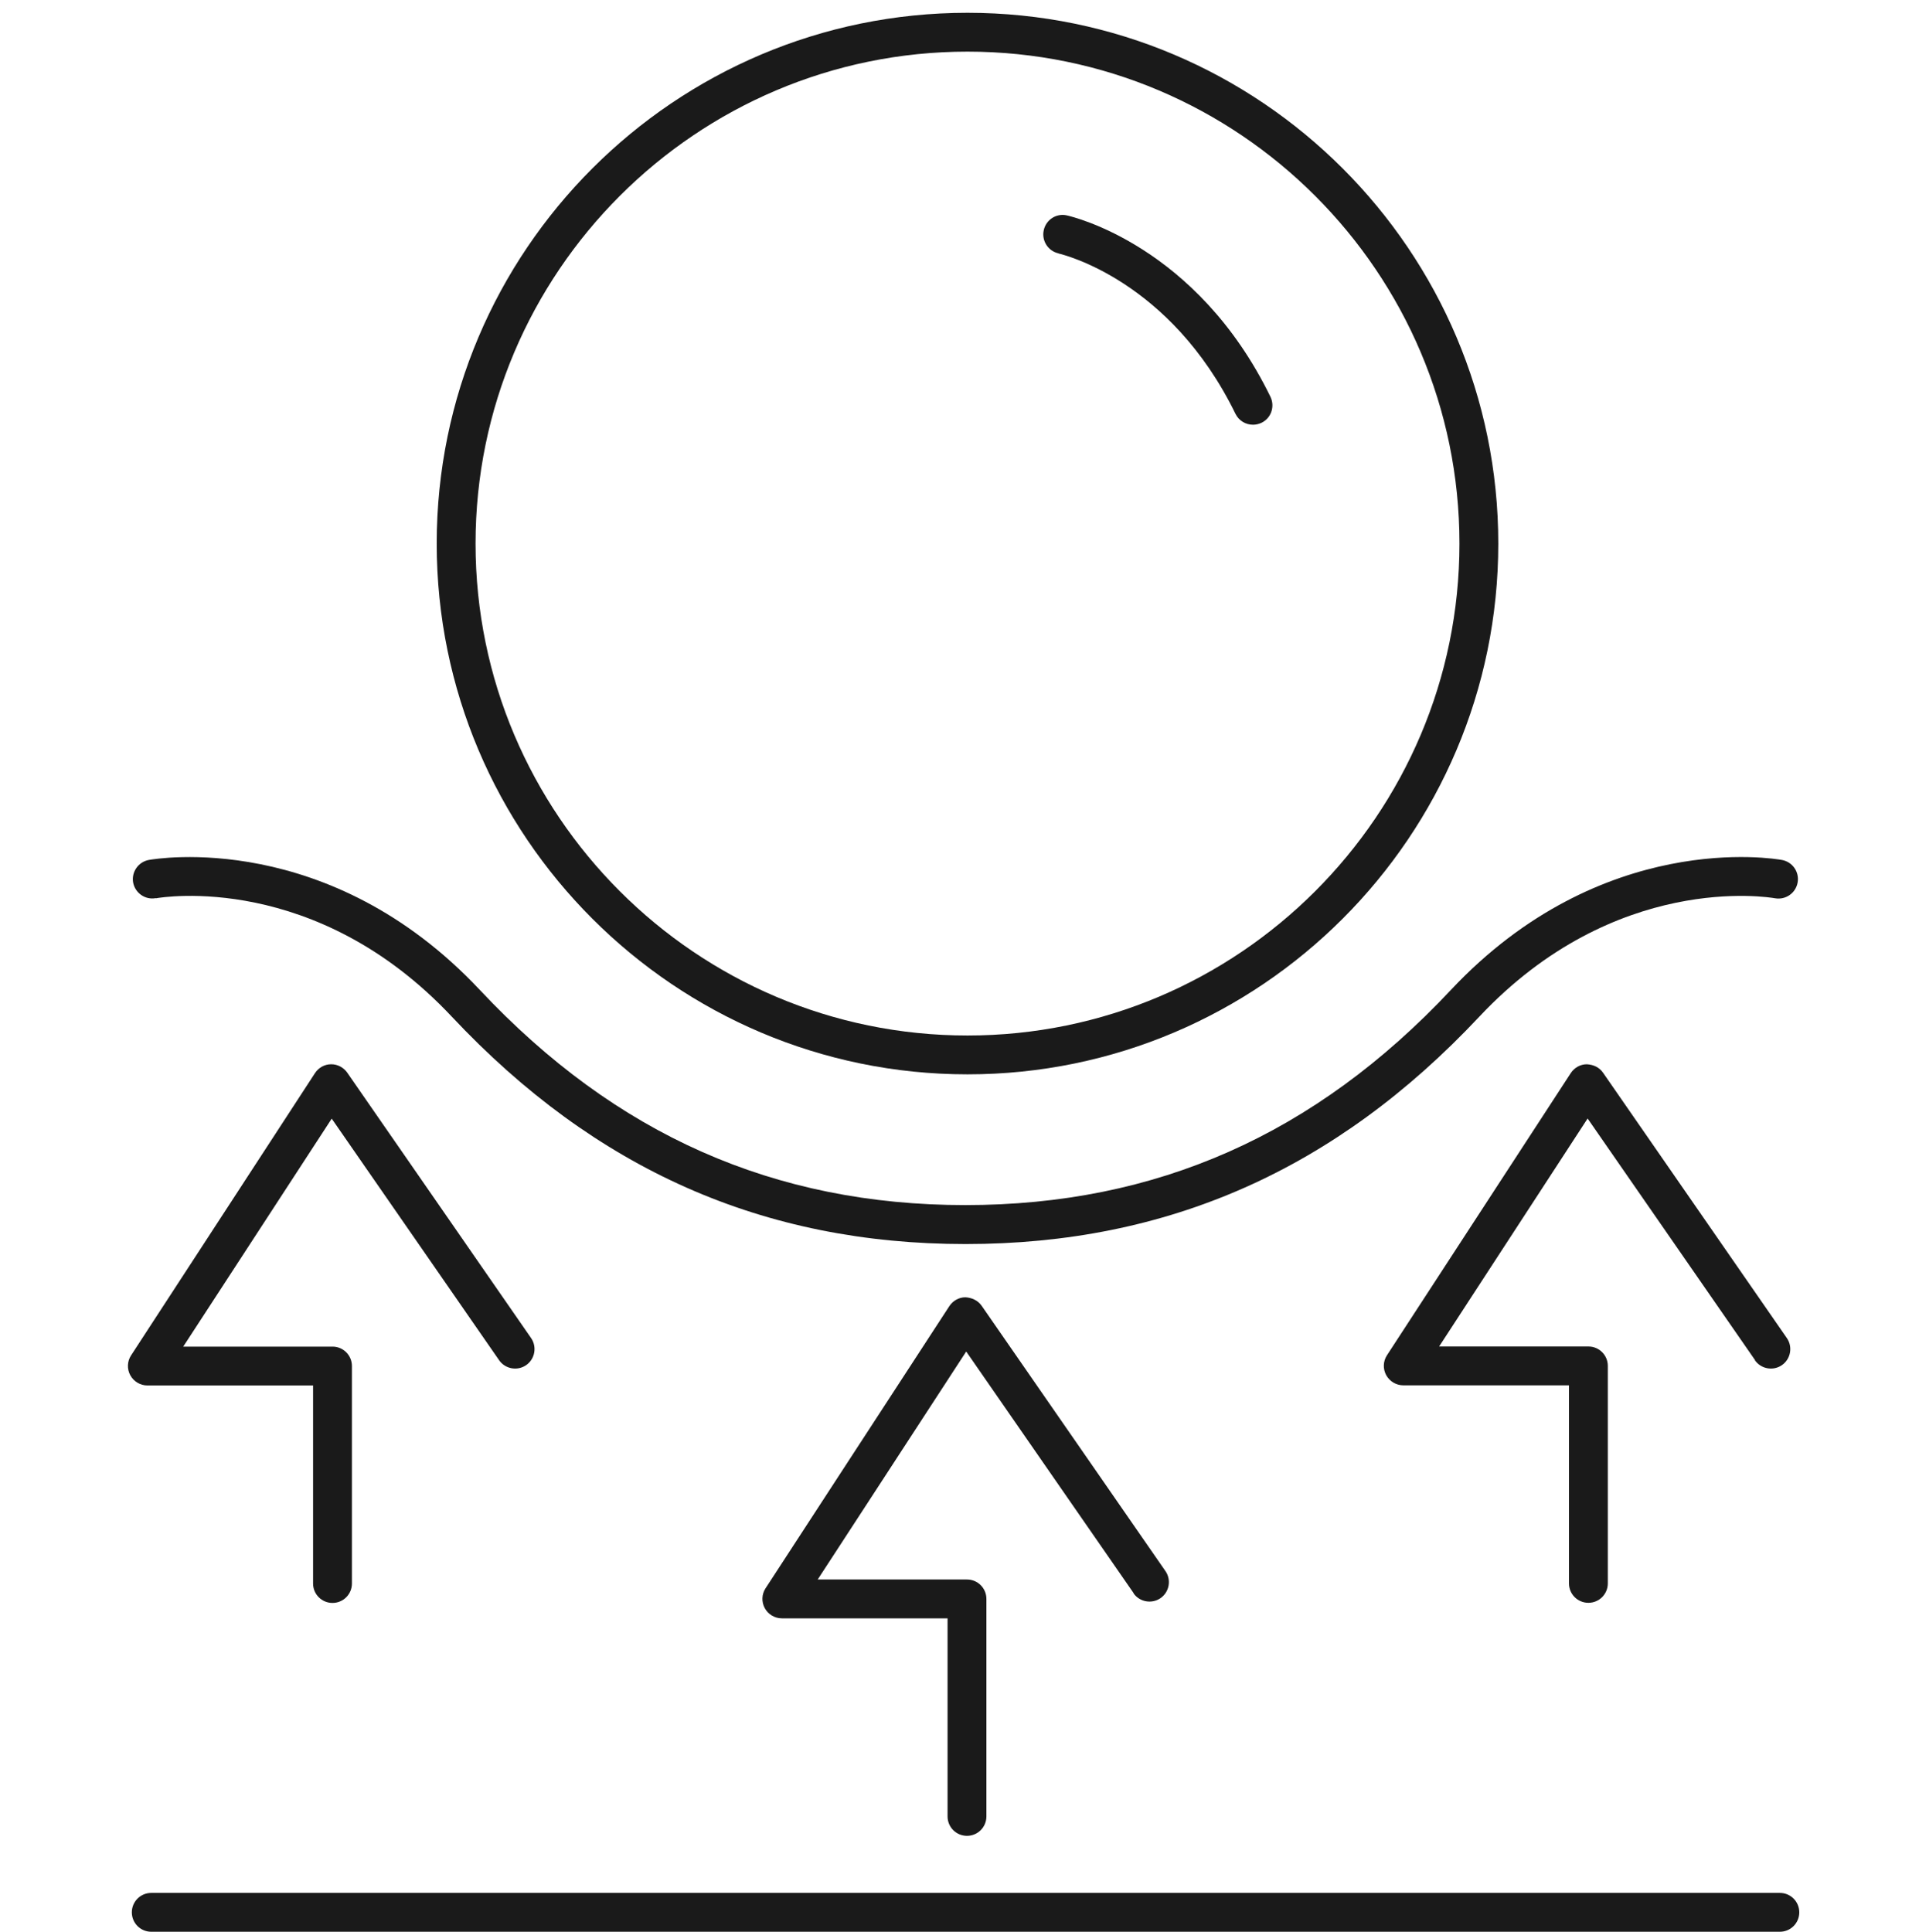
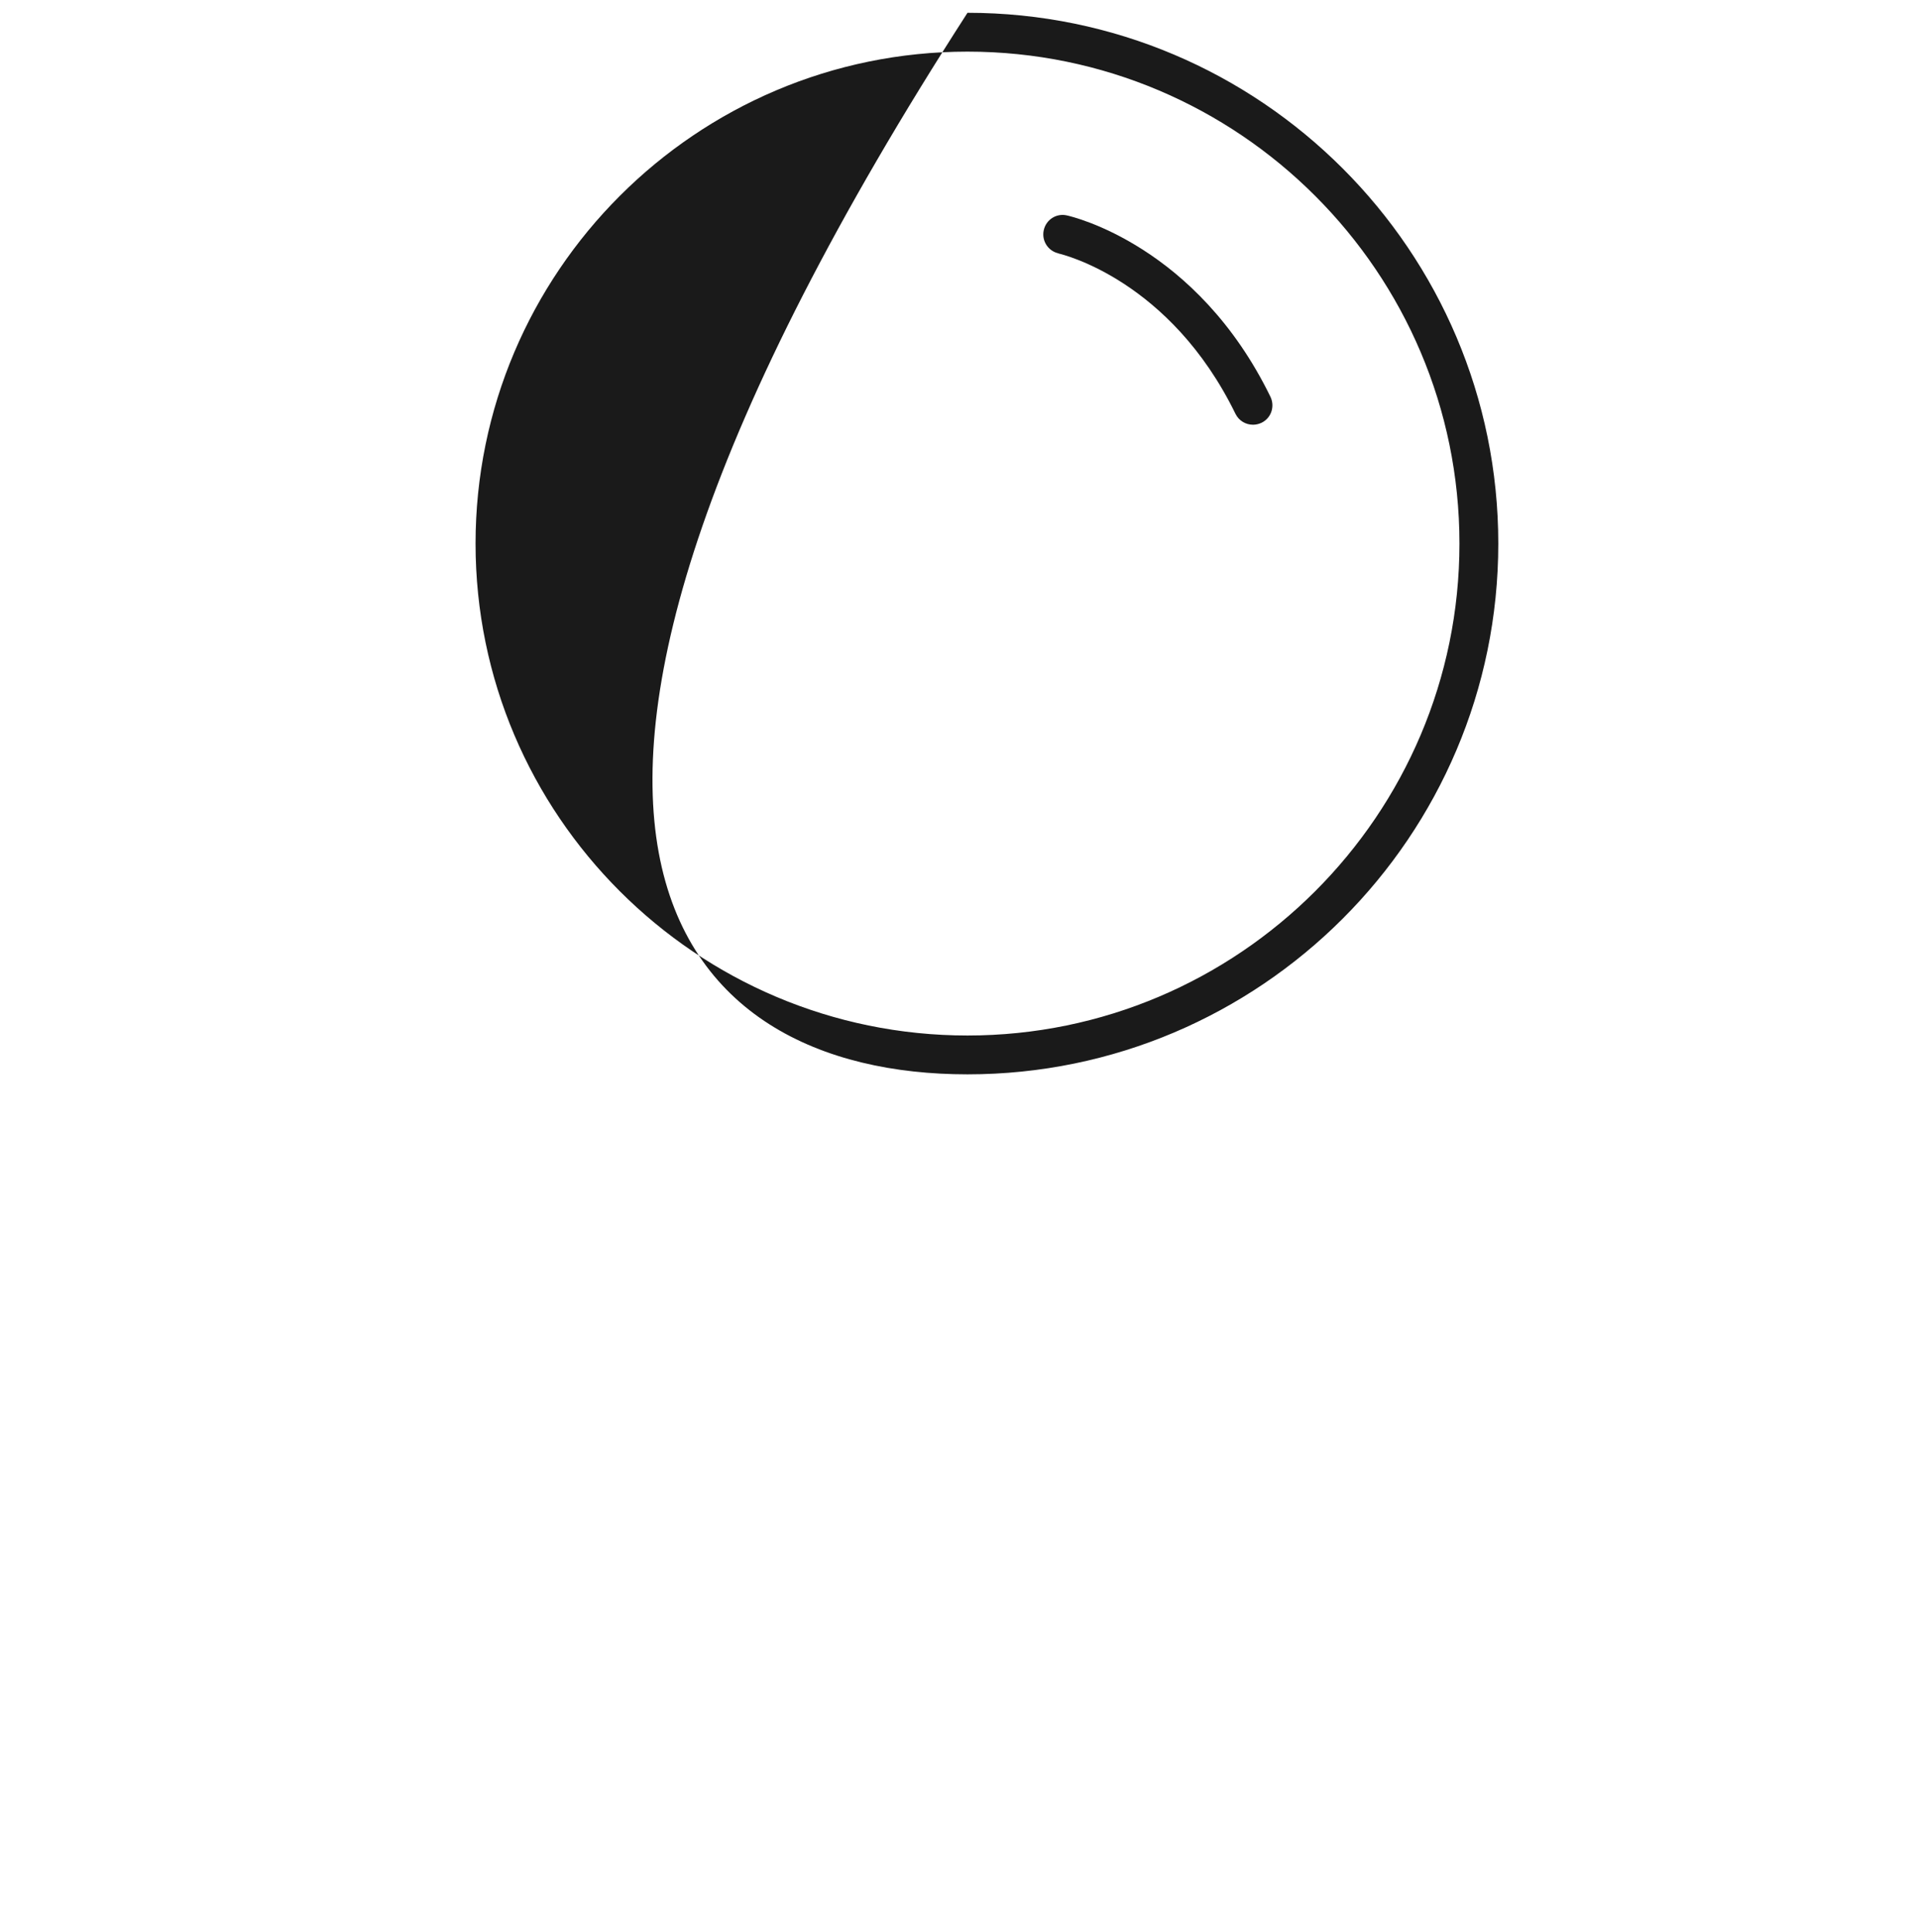
<svg xmlns="http://www.w3.org/2000/svg" width="150" height="151" viewBox="0 0 150 151" fill="none">
-   <path d="M139.124 147.965H11.823C10.983 147.965 10.305 148.643 10.305 149.483C10.305 150.323 10.983 151.001 11.823 151.001H139.124C139.964 151.001 140.642 150.323 140.642 149.483C140.642 148.643 139.964 147.965 139.124 147.965Z" fill="#1A1A1A" />
-   <path d="M88.598 124.539C89.074 125.227 90.025 125.399 90.713 124.924C91.401 124.448 91.573 123.497 91.098 122.809L76.728 102.064C76.435 101.649 75.969 101.437 75.463 101.406C74.957 101.406 74.492 101.669 74.209 102.094L59.839 124.155C59.535 124.62 59.515 125.217 59.778 125.703C60.041 126.189 60.557 126.502 61.114 126.502H74.067V141.985C74.067 142.825 74.745 143.503 75.585 143.503C76.425 143.503 77.103 142.825 77.103 141.985V124.984C77.103 124.144 76.425 123.466 75.585 123.466H63.917L75.524 105.646L88.608 124.529L88.598 124.539Z" fill="#1A1A1A" />
-   <path d="M137.171 106.324C137.647 107.012 138.598 107.184 139.286 106.709C139.974 106.233 140.146 105.282 139.671 104.594L125.301 83.849C125.008 83.434 124.573 83.222 124.036 83.191C123.53 83.191 123.065 83.454 122.782 83.879L108.412 105.94C108.108 106.405 108.088 107.002 108.351 107.488C108.614 107.974 109.131 108.287 109.687 108.287H122.64V123.77C122.64 124.61 123.318 125.288 124.158 125.288C124.998 125.288 125.676 124.61 125.676 123.77V106.77C125.676 105.93 124.998 105.252 124.158 105.252H112.49L124.097 87.431L137.181 106.314L137.171 106.324Z" fill="#1A1A1A" />
-   <path d="M11.519 108.298H24.472V123.78C24.472 124.62 25.15 125.298 25.99 125.298C26.83 125.298 27.508 124.62 27.508 123.78V106.78C27.508 105.94 26.83 105.262 25.99 105.262H14.322L25.929 87.442L39.013 106.324C39.489 107.012 40.44 107.184 41.128 106.709C41.816 106.233 41.988 105.282 41.513 104.594L27.143 83.849C26.86 83.444 26.395 83.191 25.899 83.191H25.878C25.372 83.191 24.907 83.454 24.624 83.879L10.244 105.95C9.94 106.415 9.92 107.012 10.183 107.498C10.446 107.984 10.962 108.298 11.519 108.298Z" fill="#1A1A1A" />
-   <path d="M12.197 70.216C12.703 70.125 24.695 68.152 35.32 79.475C46.542 91.426 59.677 97.245 75.474 97.245C91.27 97.245 104.405 91.436 115.627 79.475C126.253 68.162 138.234 70.125 138.75 70.216C139.57 70.358 140.359 69.822 140.511 68.992C140.663 68.162 140.116 67.373 139.286 67.221C138.72 67.12 125.21 64.812 113.401 77.391C102.786 88.704 90.369 94.199 75.453 94.199C60.537 94.199 48.131 88.704 37.516 77.391C25.716 64.823 12.207 67.12 11.63 67.221C10.811 67.373 10.264 68.162 10.406 68.982C10.558 69.801 11.347 70.358 12.167 70.206L12.197 70.216Z" fill="#1A1A1A" />
-   <path d="M75.625 83.979C98.505 83.979 117.115 65.369 117.115 42.489C117.115 19.61 98.505 1 75.625 1C52.745 1 34.136 19.61 34.136 42.489C34.136 65.369 52.745 83.979 75.625 83.979ZM75.625 4.036C96.825 4.036 114.079 21.289 114.079 42.489C114.079 63.69 96.825 80.943 75.625 80.943C54.425 80.943 37.172 63.69 37.172 42.489C37.172 21.289 54.425 4.036 75.625 4.036Z" fill="#1A1A1A" />
+   <path d="M75.625 83.979C98.505 83.979 117.115 65.369 117.115 42.489C117.115 19.61 98.505 1 75.625 1C34.136 65.369 52.745 83.979 75.625 83.979ZM75.625 4.036C96.825 4.036 114.079 21.289 114.079 42.489C114.079 63.69 96.825 80.943 75.625 80.943C54.425 80.943 37.172 63.69 37.172 42.489C37.172 21.289 54.425 4.036 75.625 4.036Z" fill="#1A1A1A" />
  <path d="M82.729 19.812C83.083 19.893 91.472 21.907 96.573 32.35C96.836 32.887 97.372 33.2 97.939 33.2C98.161 33.2 98.394 33.15 98.606 33.049C99.365 32.684 99.669 31.773 99.305 31.015C93.537 19.185 83.802 16.928 83.387 16.837C82.567 16.655 81.768 17.171 81.586 17.991C81.403 18.811 81.92 19.62 82.729 19.802V19.812Z" fill="#1A1A1A" />
</svg>